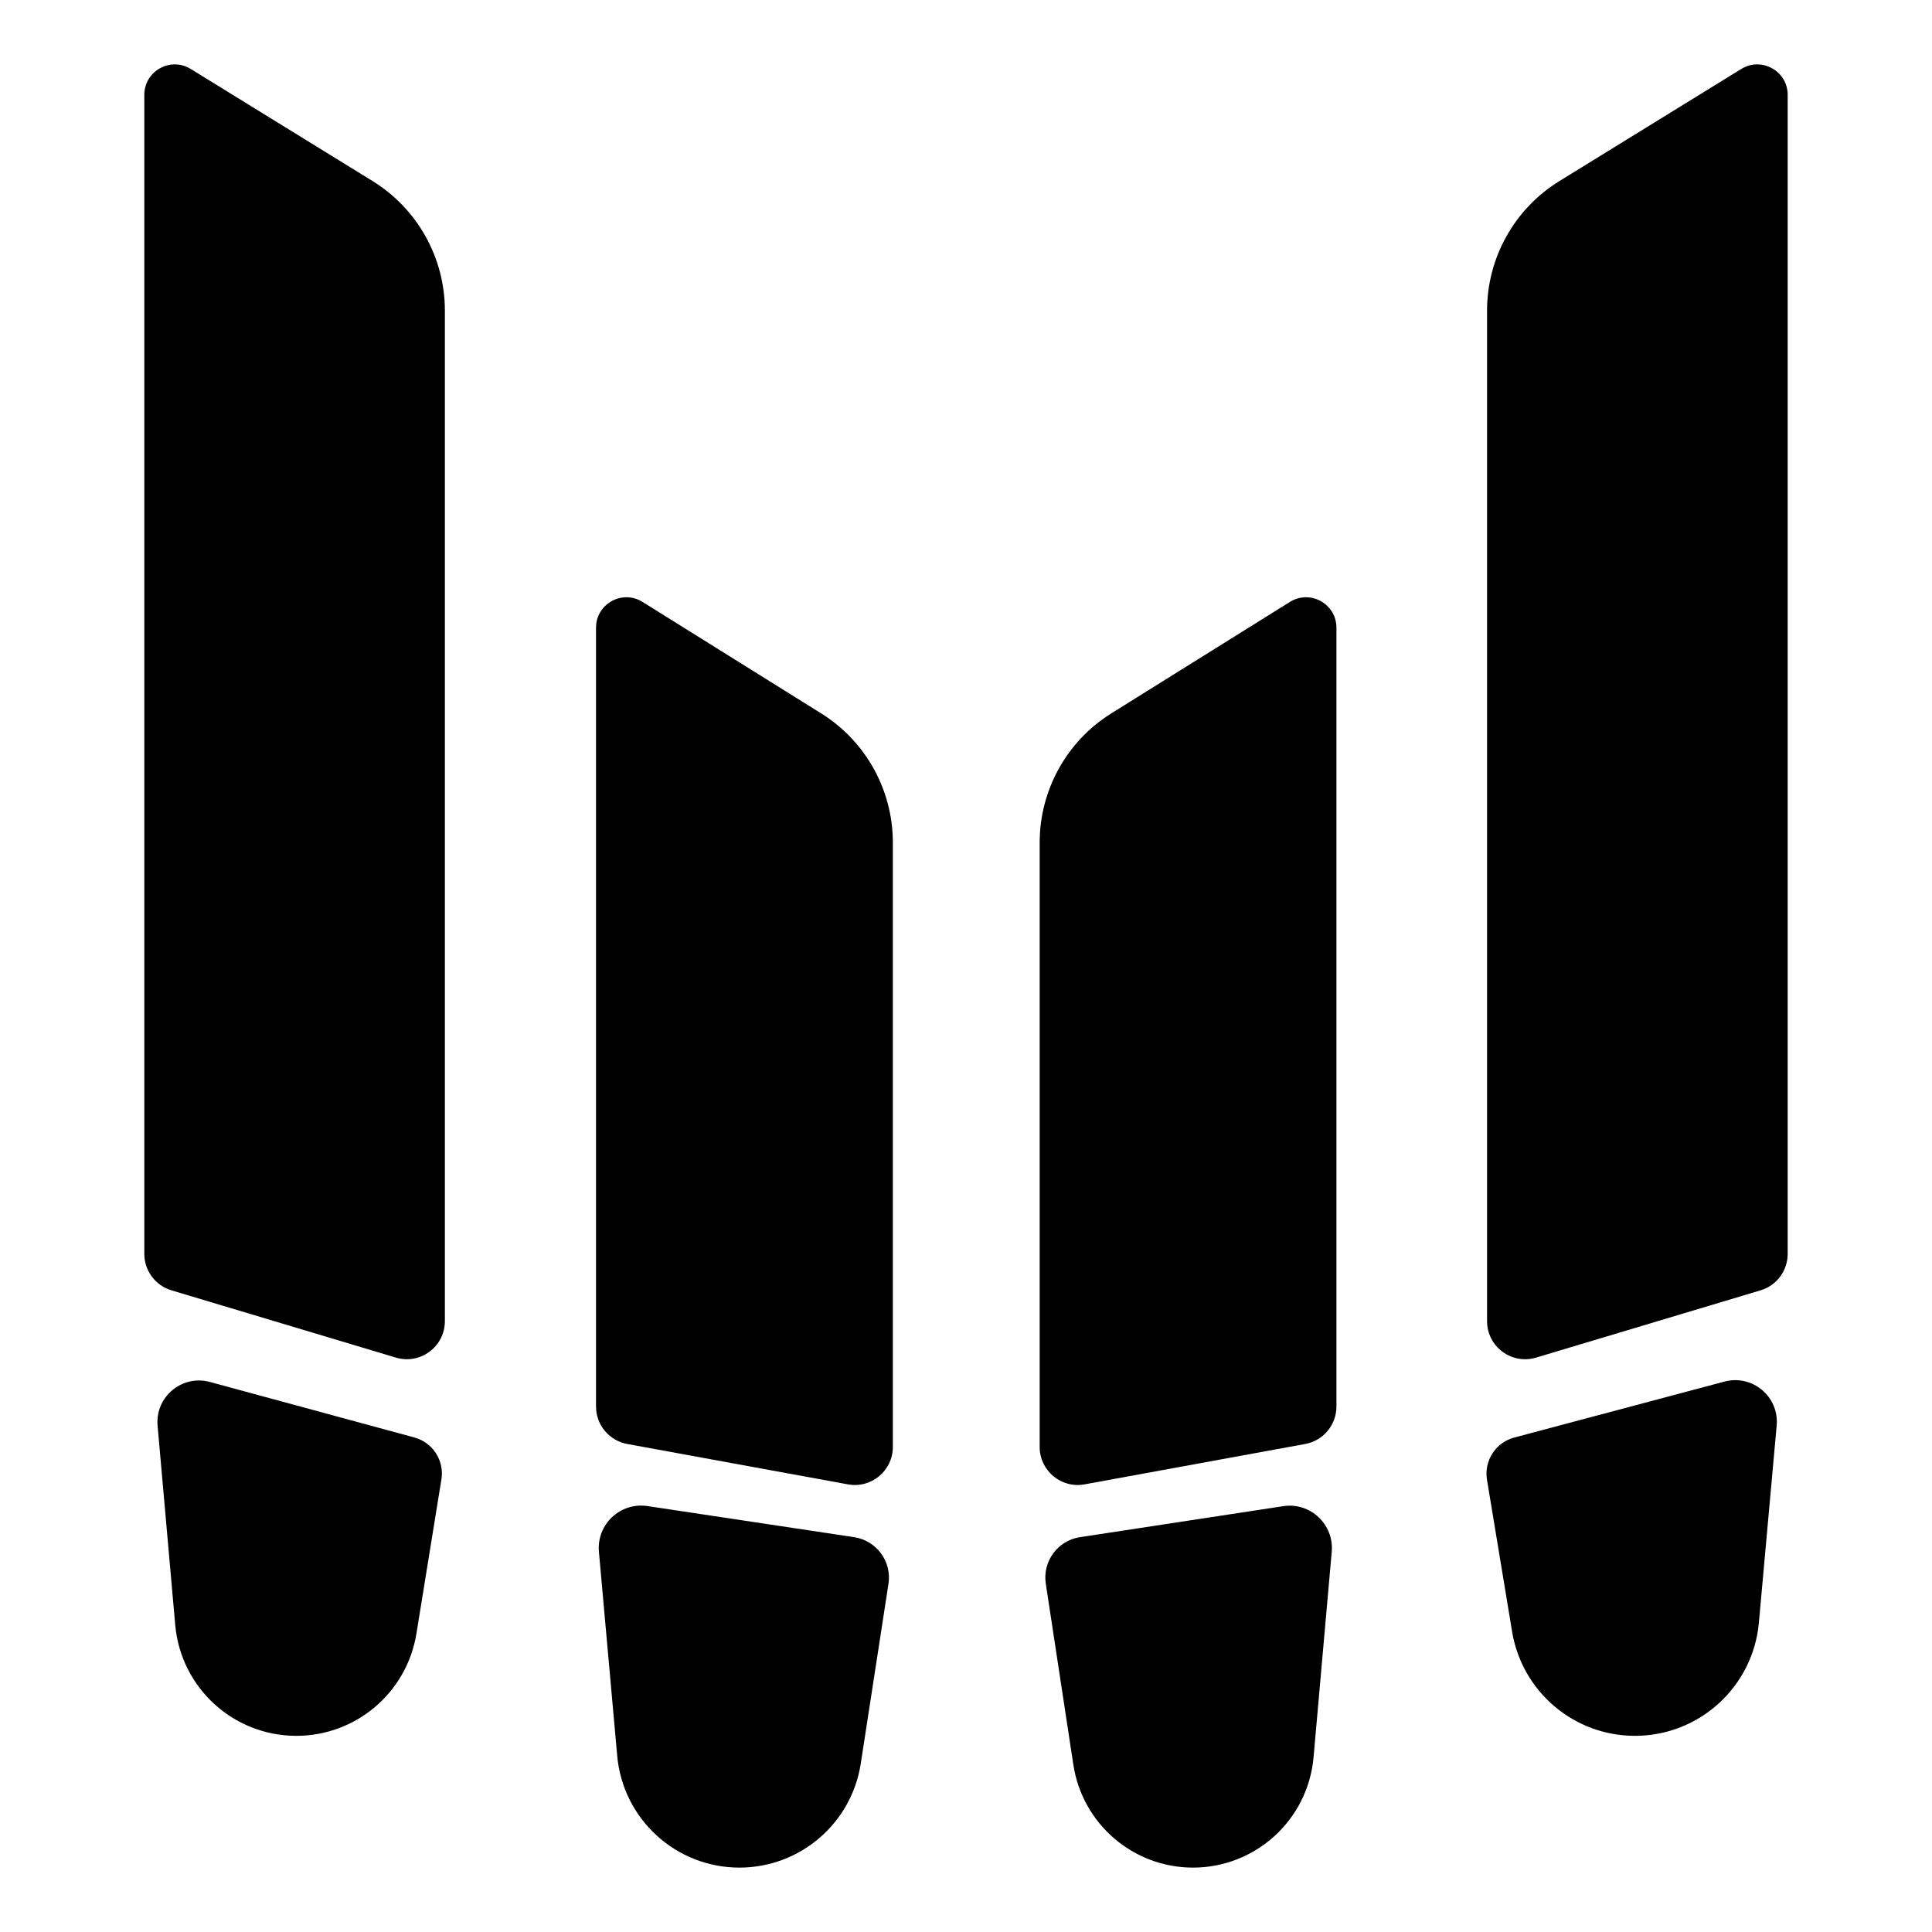
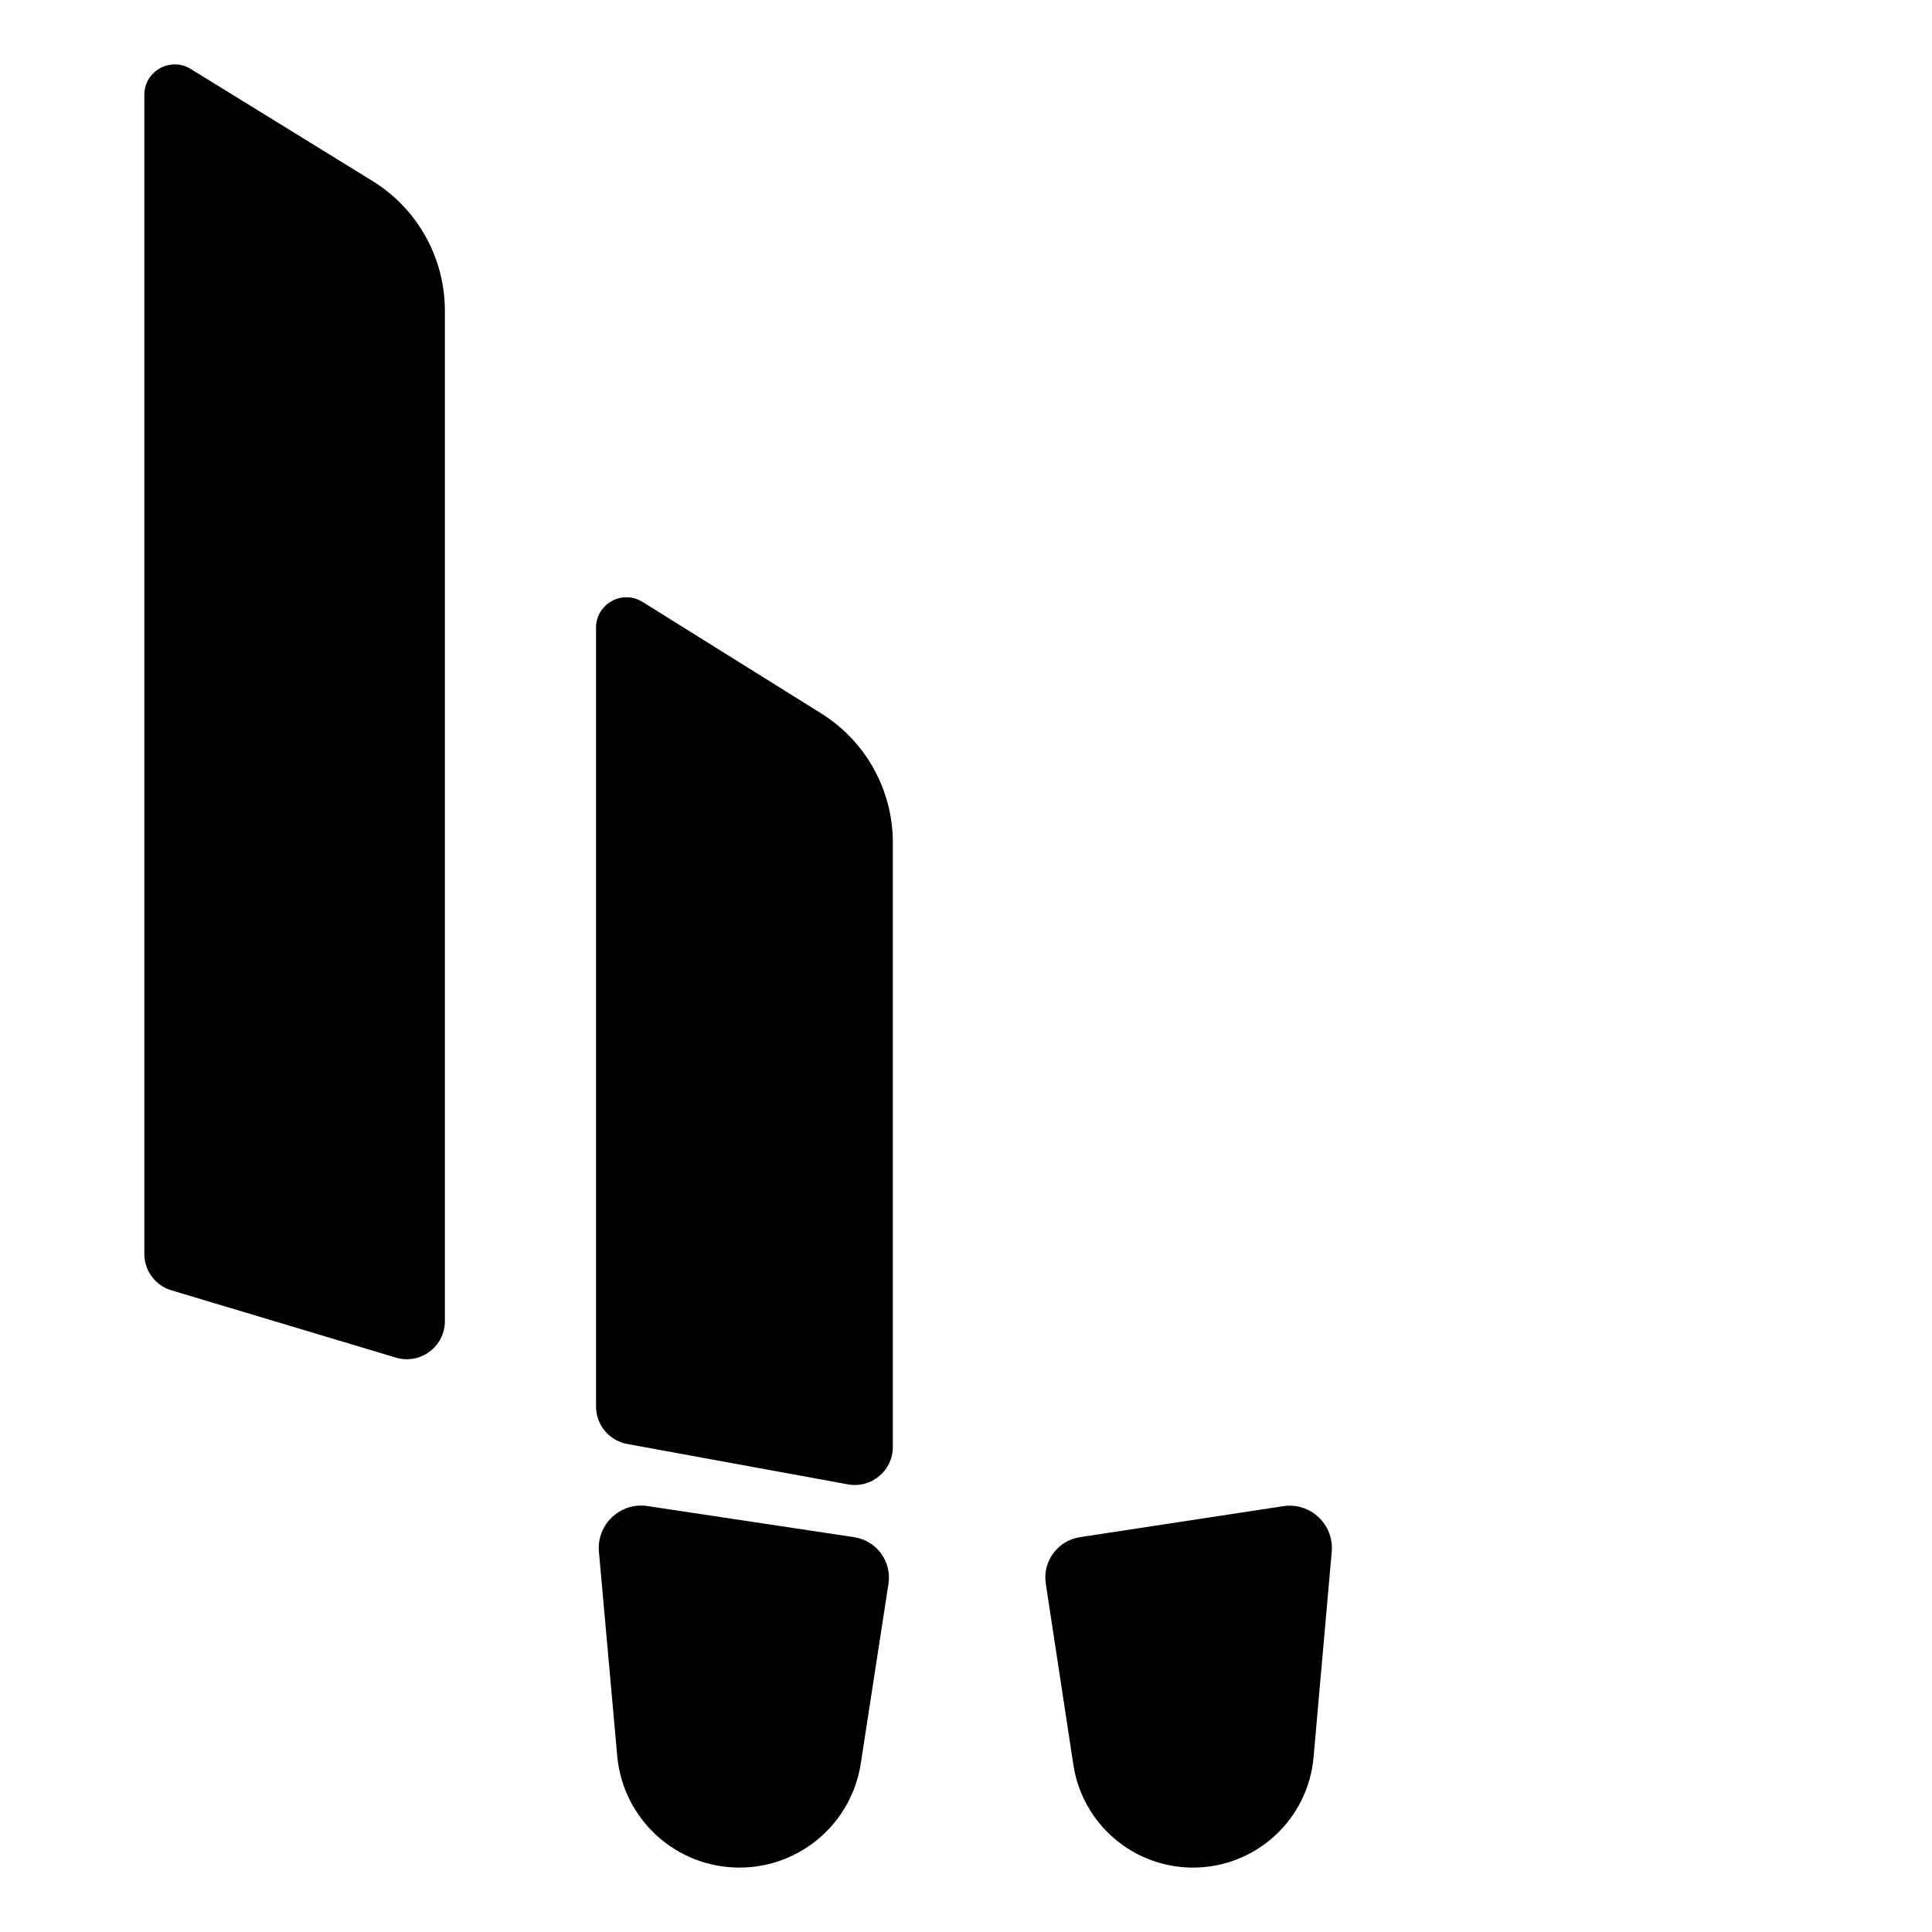
<svg xmlns="http://www.w3.org/2000/svg" width="30" height="30" viewBox="0 0 30 30" fill="none">
  <path d="M2.241 1.473C2.241 1.103 2.647 0.877 2.962 1.071L5.785 2.811C6.483 3.242 6.908 4.003 6.908 4.823V20.515C6.908 20.91 6.527 21.194 6.148 21.081L2.662 20.036C2.412 19.961 2.241 19.731 2.241 19.47V1.473Z" fill="black" />
  <path d="M9.3 24.096C9.262 23.671 9.632 23.323 10.054 23.386L13.263 23.869C13.611 23.922 13.85 24.247 13.796 24.594L13.366 27.384C13.223 28.314 12.423 29 11.482 29C10.495 29 9.672 28.247 9.584 27.264L9.3 24.096Z" fill="black" />
-   <path d="M20.752 9.747C20.752 9.376 20.344 9.15 20.029 9.347L17.255 11.078C16.564 11.51 16.144 12.268 16.144 13.083V22.468C16.144 22.837 16.478 23.116 16.841 23.049L20.268 22.422C20.549 22.37 20.752 22.126 20.752 21.84V9.747Z" fill="black" />
  <path d="M9.255 9.747C9.255 9.376 9.663 9.15 9.978 9.347L12.752 11.078C13.444 11.51 13.864 12.268 13.864 13.083V22.468C13.864 22.837 13.529 23.116 13.166 23.049L9.739 22.422C9.459 22.37 9.255 22.126 9.255 21.84V9.747Z" fill="black" />
  <path d="M20.679 24.095C20.716 23.671 20.346 23.323 19.925 23.388L16.77 23.869C16.424 23.922 16.186 24.245 16.239 24.591L16.667 27.403C16.807 28.321 17.596 29 18.525 29C19.499 29 20.311 28.256 20.397 27.286L20.679 24.095Z" fill="black" />
-   <path d="M2.447 22.138C2.408 21.691 2.826 21.341 3.259 21.459L6.434 22.321C6.72 22.399 6.902 22.68 6.854 22.973L6.466 25.368C6.317 26.282 5.528 26.954 4.602 26.954C3.623 26.954 2.807 26.207 2.721 25.232L2.447 22.138Z" fill="black" />
-   <path d="M27.759 1.473C27.759 1.103 27.353 0.877 27.038 1.071L24.214 2.812C23.516 3.242 23.091 4.003 23.091 4.824V20.515C23.091 20.91 23.472 21.194 23.852 21.081L27.338 20.036C27.588 19.962 27.759 19.731 27.759 19.47V1.473Z" fill="black" />
-   <path d="M27.588 22.137C27.629 21.689 27.212 21.338 26.778 21.453L23.513 22.322C23.224 22.399 23.041 22.683 23.09 22.978L23.48 25.337C23.635 26.27 24.442 26.954 25.387 26.954C26.388 26.954 27.223 26.191 27.312 25.195L27.588 22.137Z" fill="black" />
</svg>